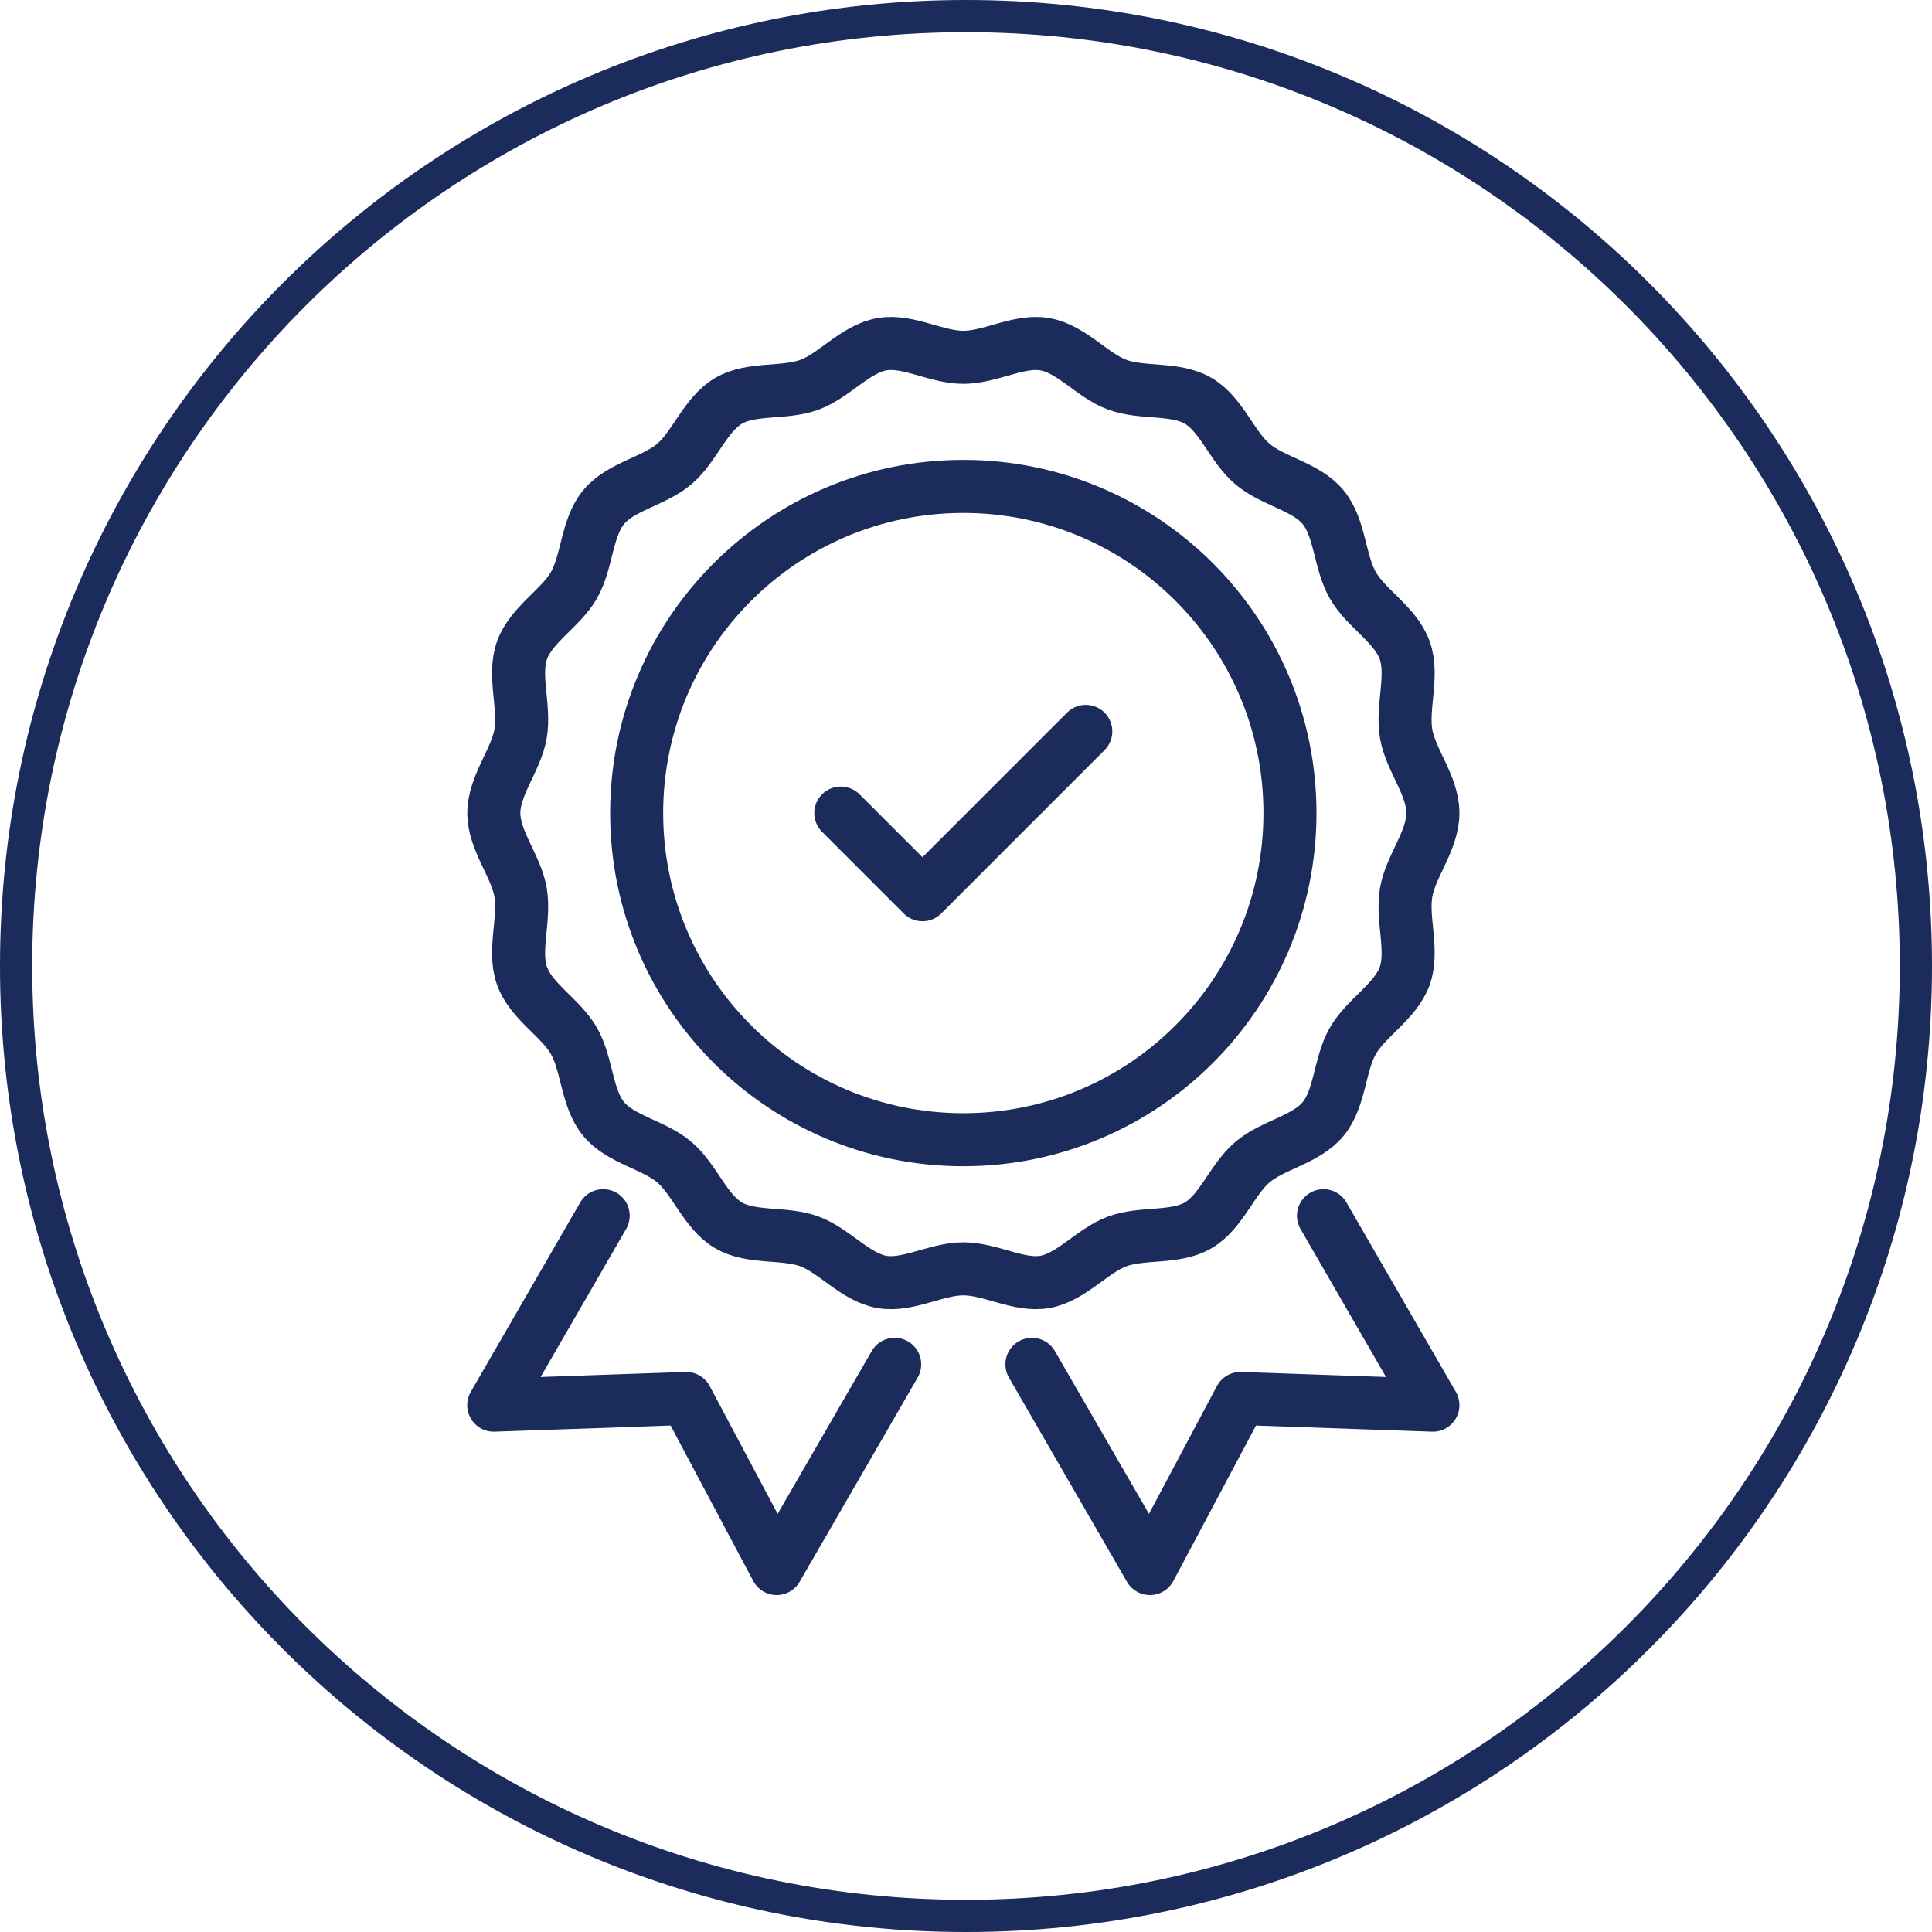
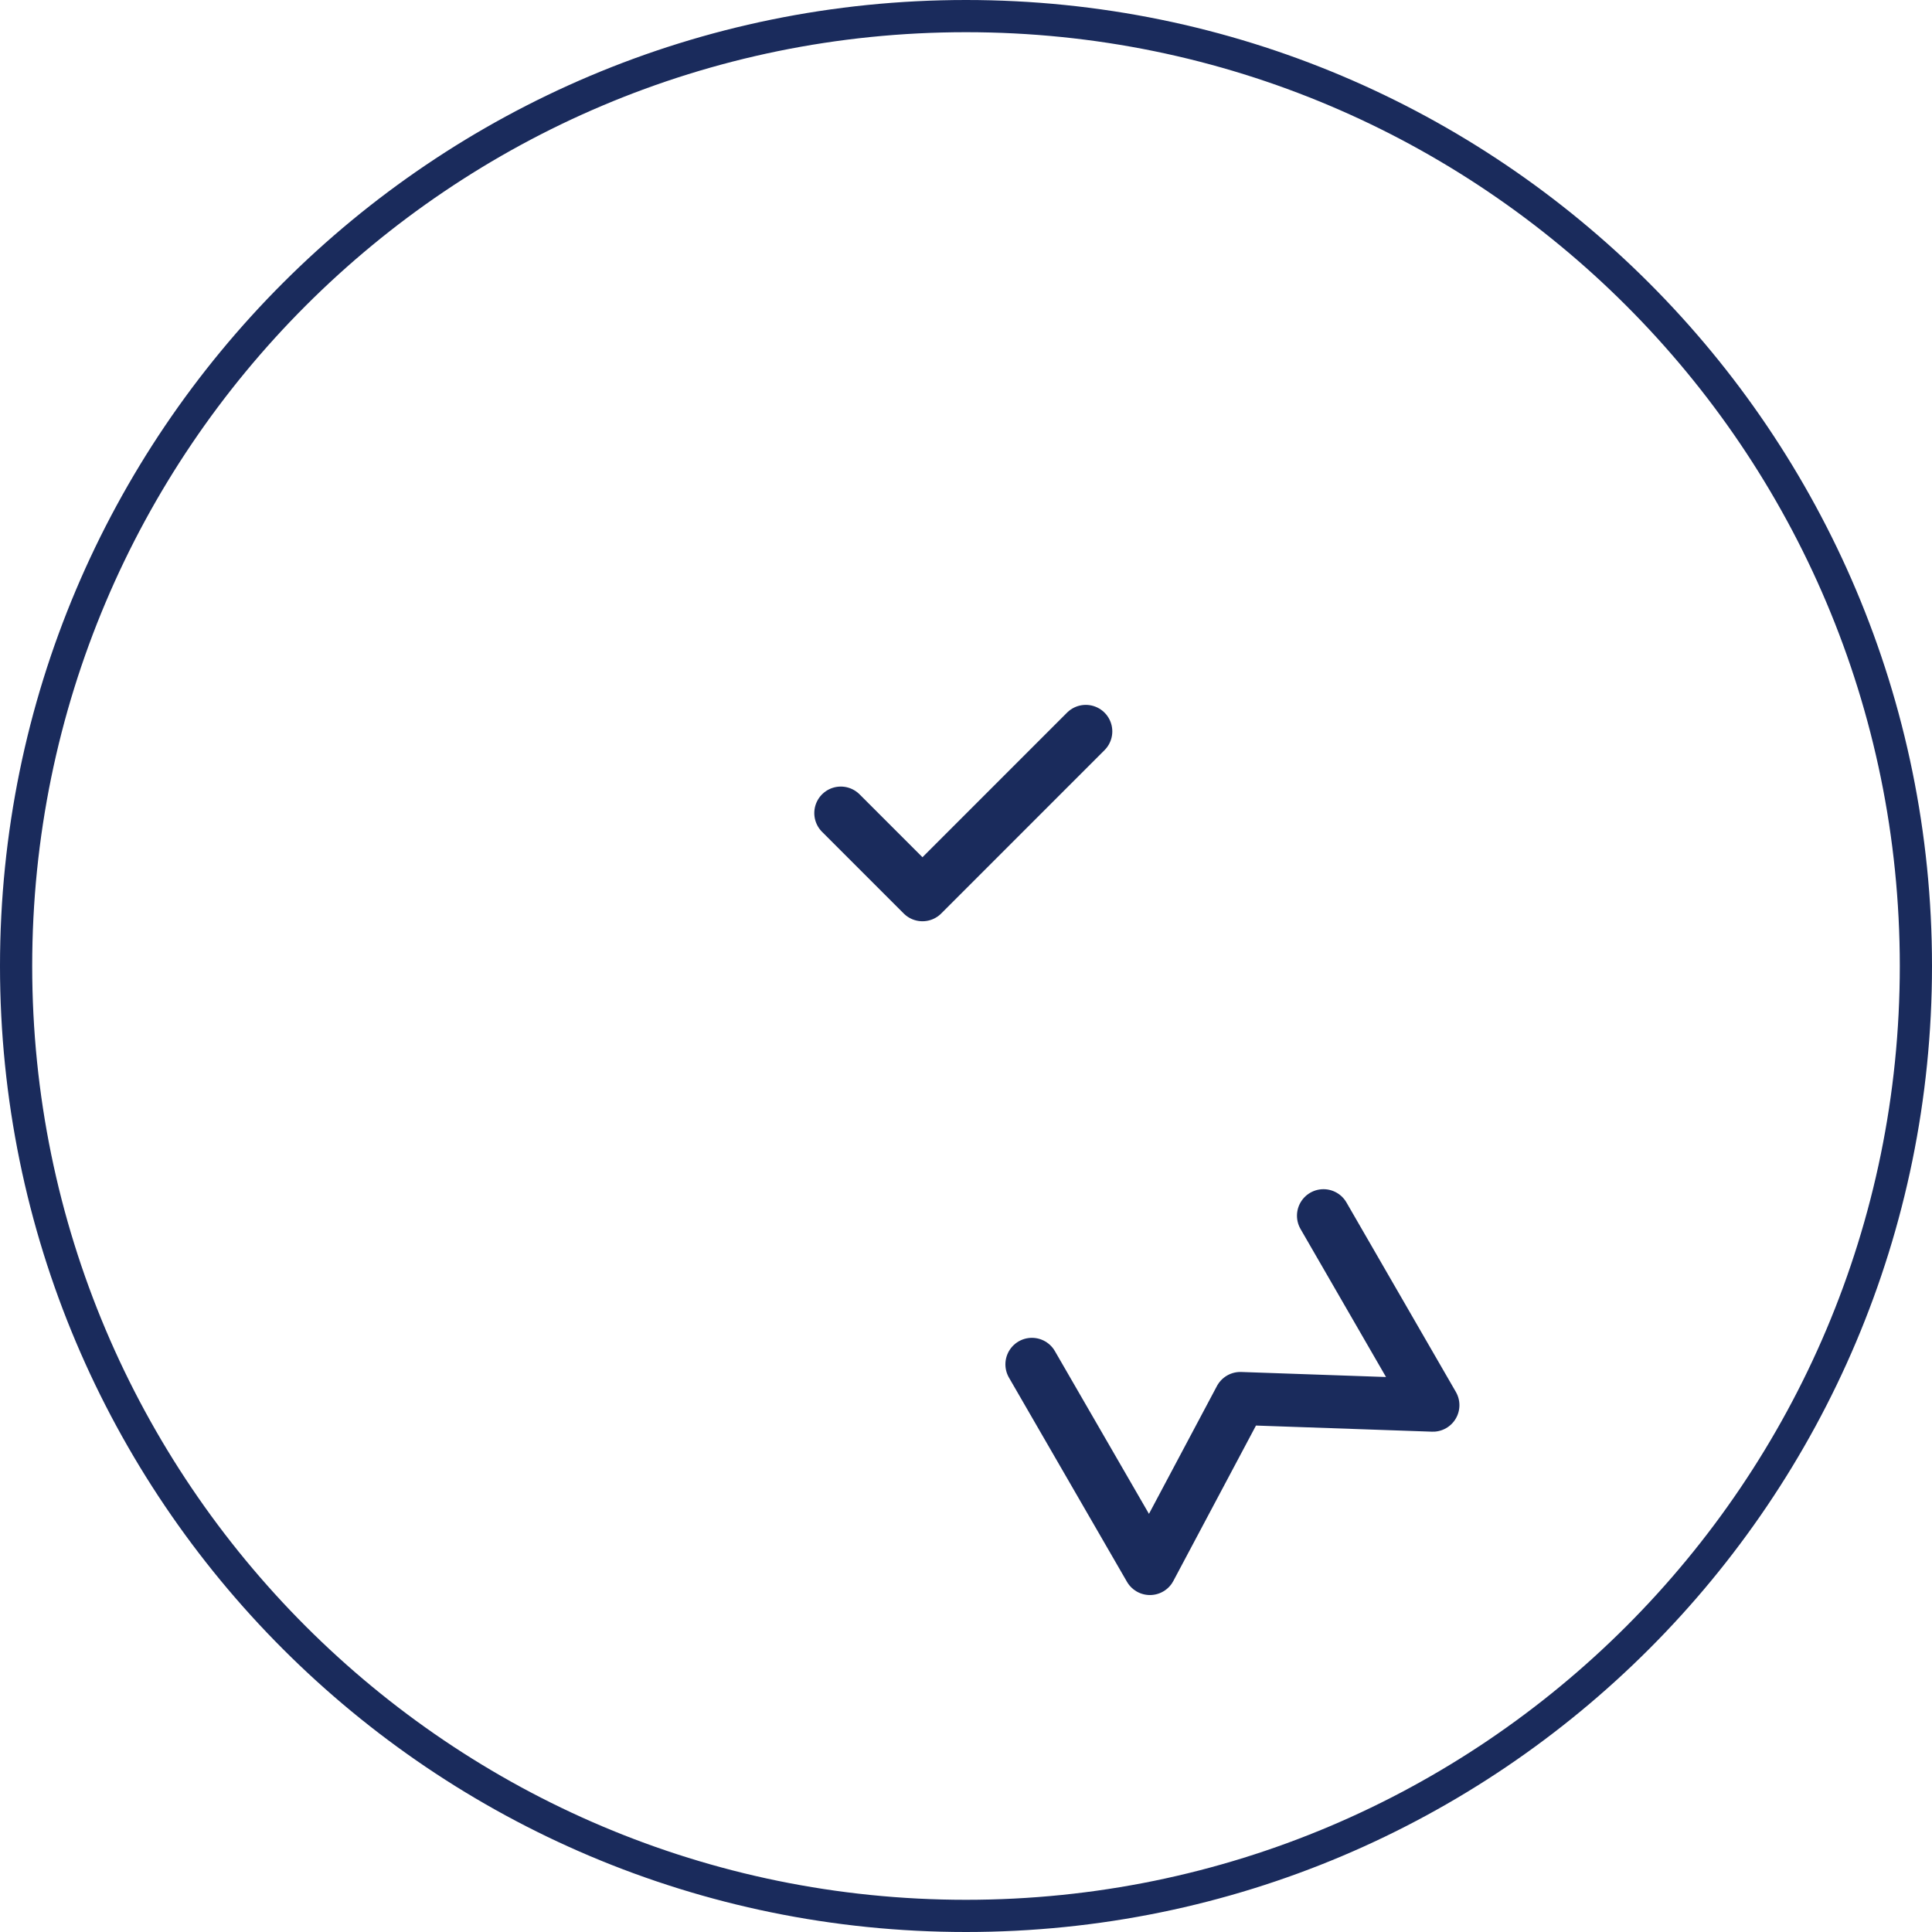
<svg xmlns="http://www.w3.org/2000/svg" width="60" height="60" viewBox="0 0 60 60" fill="none">
  <g id="Frame 6249425">
-     <path d="M0.5 30C0.5 13.708 13.708 0.5 30 0.5C46.292 0.5 59.5 13.708 59.5 30C59.5 46.292 46.292 59.5 30 59.5C13.708 59.5 0.5 46.292 0.5 30Z" stroke="#1A2B5C" />
+     <path d="M0.5 30C0.5 13.708 13.708 0.5 30 0.5C46.292 0.5 59.5 13.708 59.5 30C59.5 46.292 46.292 59.5 30 59.5C13.708 59.5 0.5 46.292 0.5 30" stroke="#1A2B5C" />
    <g id="Group 6248914">
      <g id="Group">
-         <path id="Vector" d="M29.916 35.395C35.519 35.395 40.061 30.854 40.061 25.251C40.061 19.648 35.519 15.106 29.916 15.106C24.314 15.106 19.772 19.648 19.772 25.251C19.772 30.854 24.314 35.395 29.916 35.395Z" stroke="#1A2B5C" stroke-width="1.647" stroke-linecap="round" stroke-linejoin="round" />
        <path id="Vector_2" d="M26.112 25.251L28.648 27.787L33.72 22.714" stroke="#1A2B5C" stroke-width="1.647" stroke-linecap="round" stroke-linejoin="round" />
      </g>
-       <path id="Vector_3" d="M44.5 25.251C44.5 26.109 43.811 26.894 43.67 27.711C43.525 28.549 43.906 29.526 43.625 30.309C43.338 31.106 42.425 31.605 42.012 32.329C41.595 33.061 41.622 34.111 41.09 34.753C40.556 35.398 39.529 35.552 38.894 36.093C38.259 36.632 37.933 37.632 37.211 38.054C36.496 38.473 35.481 38.263 34.695 38.554C33.922 38.839 33.278 39.663 32.451 39.811C31.645 39.954 30.764 39.405 29.918 39.405C29.073 39.405 28.19 39.955 27.384 39.811C26.557 39.664 25.913 38.839 25.14 38.554C24.354 38.264 23.34 38.473 22.624 38.054C21.904 37.632 21.577 36.632 20.943 36.093C20.308 35.551 19.281 35.397 18.747 34.752C18.214 34.109 18.242 33.058 17.825 32.328C17.411 31.603 16.497 31.105 16.212 30.308C15.93 29.525 16.312 28.548 16.166 27.709C16.025 26.892 15.336 26.107 15.336 25.251C15.336 24.394 16.025 23.608 16.166 22.791C16.312 21.953 15.93 20.975 16.212 20.193C16.499 19.395 17.411 18.897 17.825 18.173C18.242 17.441 18.214 16.391 18.747 15.749C19.281 15.104 20.308 14.95 20.943 14.409C21.577 13.87 21.904 12.87 22.626 12.448C23.341 12.029 24.355 12.239 25.142 11.948C25.915 11.662 26.558 10.839 27.386 10.691C28.192 10.548 29.073 11.097 29.918 11.097C30.764 11.097 31.646 10.547 32.452 10.691C33.28 10.838 33.923 11.662 34.696 11.948C35.483 12.238 36.497 12.029 37.212 12.448C37.933 12.87 38.259 13.87 38.894 14.409C39.529 14.951 40.556 15.105 41.09 15.75C41.622 16.392 41.595 17.444 42.012 18.174C42.425 18.899 43.339 19.397 43.625 20.194C43.906 20.977 43.525 21.954 43.67 22.793C43.811 23.609 44.5 24.394 44.5 25.251Z" stroke="#1A2B5C" stroke-width="1.647" stroke-linecap="round" stroke-linejoin="round" />
      <path id="Vector_4" d="M41.102 37.755L44.5 43.639L38.52 43.431L35.712 48.712L32.047 42.371" stroke="#1A2B5C" stroke-width="1.647" stroke-linecap="round" stroke-linejoin="round" />
-       <path id="Vector_5" d="M18.732 37.755L15.333 43.639L21.312 43.431L24.12 48.712L27.785 42.371" stroke="#1A2B5C" stroke-width="1.647" stroke-linecap="round" stroke-linejoin="round" />
    </g>
  </g>
</svg>